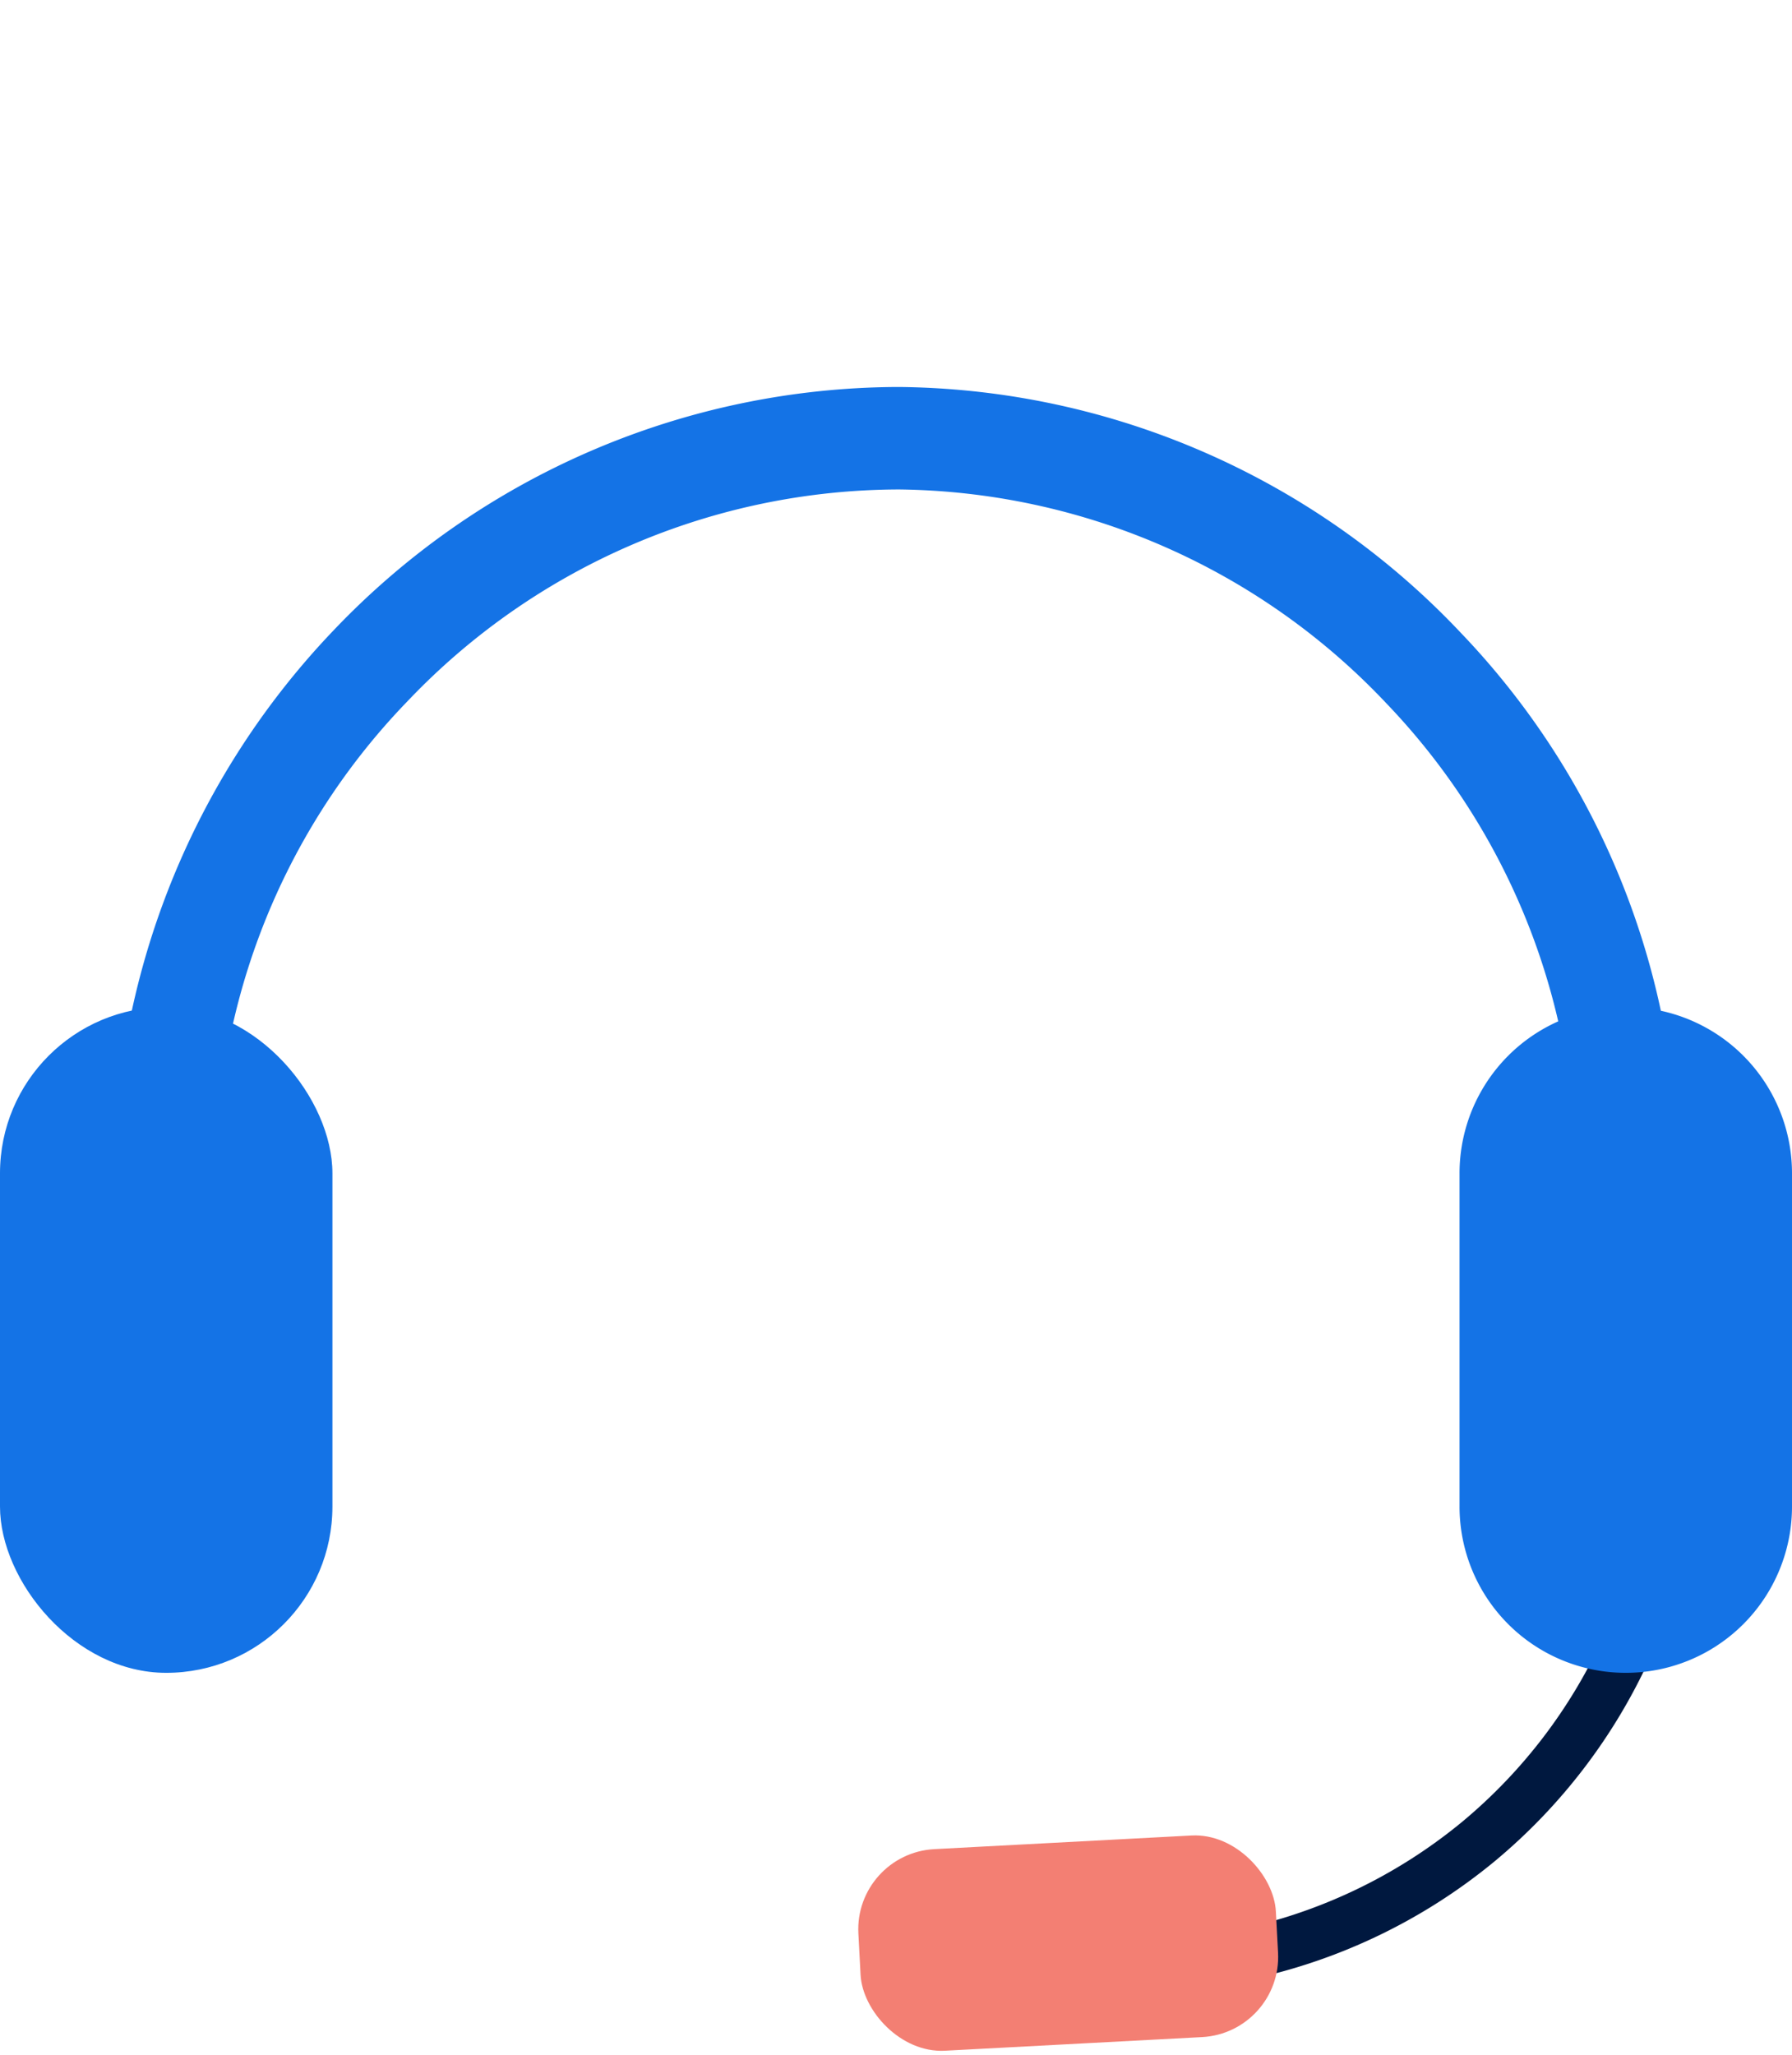
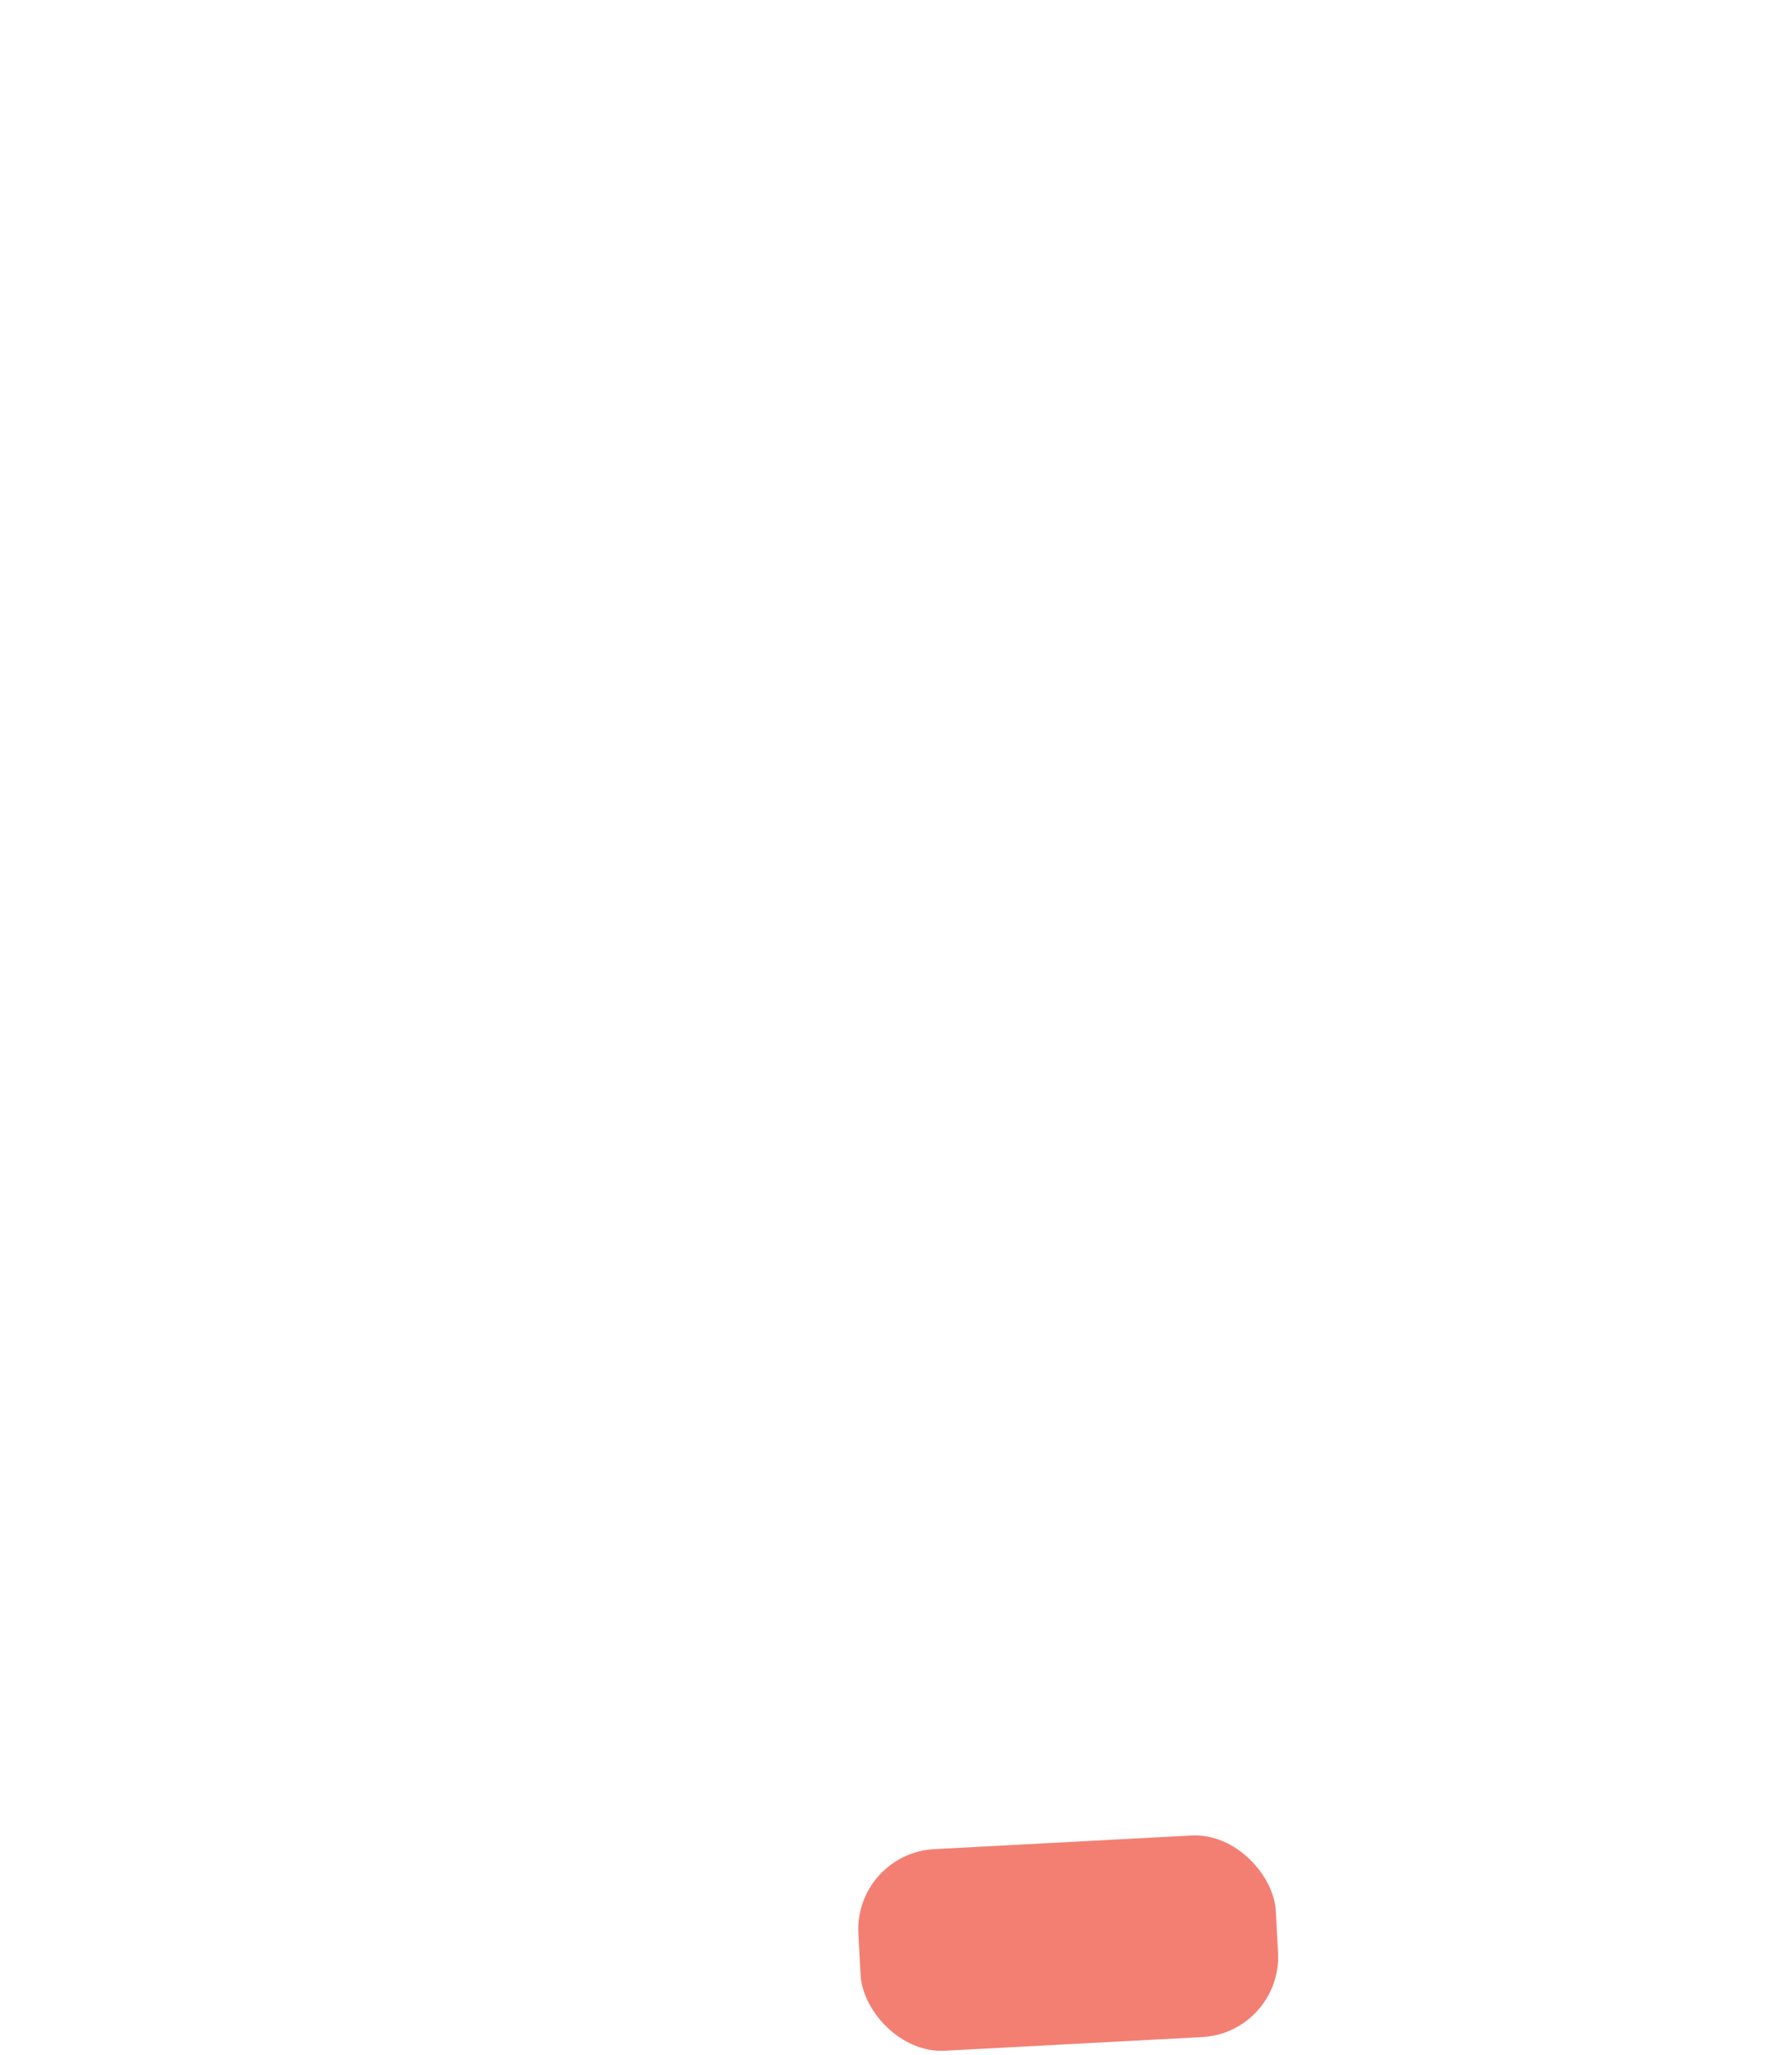
<svg xmlns="http://www.w3.org/2000/svg" width="44" height="50.441" viewBox="0 0 44 50.441">
  <g transform="translate(0 66.092)">
-     <rect width="44" height="44" transform="translate(0 -66.092)" fill="none" />
    <g transform="translate(-0.001 -101.352)">
      <g transform="translate(0.001 44.76)">
        <g transform="translate(2.801 0)">
-           <path d="M-66.771,436.112l-2.51-.128A16.691,16.691,0,0,0-73.9,423.57a16.7,16.7,0,0,0-11.968-5.255,16.691,16.691,0,0,0-12.073,5.2,16.679,16.679,0,0,0-4.673,12.472l-2.51.128a19.435,19.435,0,0,1,5.364-14.336A19.218,19.218,0,0,1-85.941,415.8h.089a19.217,19.217,0,0,1,13.783,6.042A19.183,19.183,0,0,1-66.771,436.112Z" transform="translate(105.144 -415.801)" fill="#1473e6" />
-         </g>
+           </g>
        <g transform="translate(30.223 30.673)">
-           <path d="M-83.091,446.161l-.24-1.233a12.775,12.775,0,0,0,5.67-2.675,12.78,12.78,0,0,0,3.477-4.552l1.145.519a14.048,14.048,0,0,1-3.822,5A14.027,14.027,0,0,1-83.091,446.161Z" transform="translate(83.331 -437.701)" fill="#00183f" />
-         </g>
+           </g>
        <g transform="translate(0 15.218)">
-           <rect width="8.162" height="16.343" rx="4.081" fill="#1473e6" />
-         </g>
+           </g>
        <g transform="translate(35.837 15.218)">
-           <path d="M-74.784,441.75a4.08,4.08,0,0,1-4.081-4.081v-8.18a4.081,4.081,0,0,1,4.081-4.082,4.082,4.082,0,0,1,4.082,4.082v8.18A4.081,4.081,0,0,1-74.784,441.75Z" transform="translate(78.865 -425.407)" fill="#1473e6" />
-         </g>
+           </g>
        <g transform="translate(20.972 35.449)">
          <rect width="10.265" height="4.955" rx="1.971" transform="translate(0 0.544) rotate(-3.035)" fill="#f37f73" />
        </g>
      </g>
    </g>
  </g>
</svg>